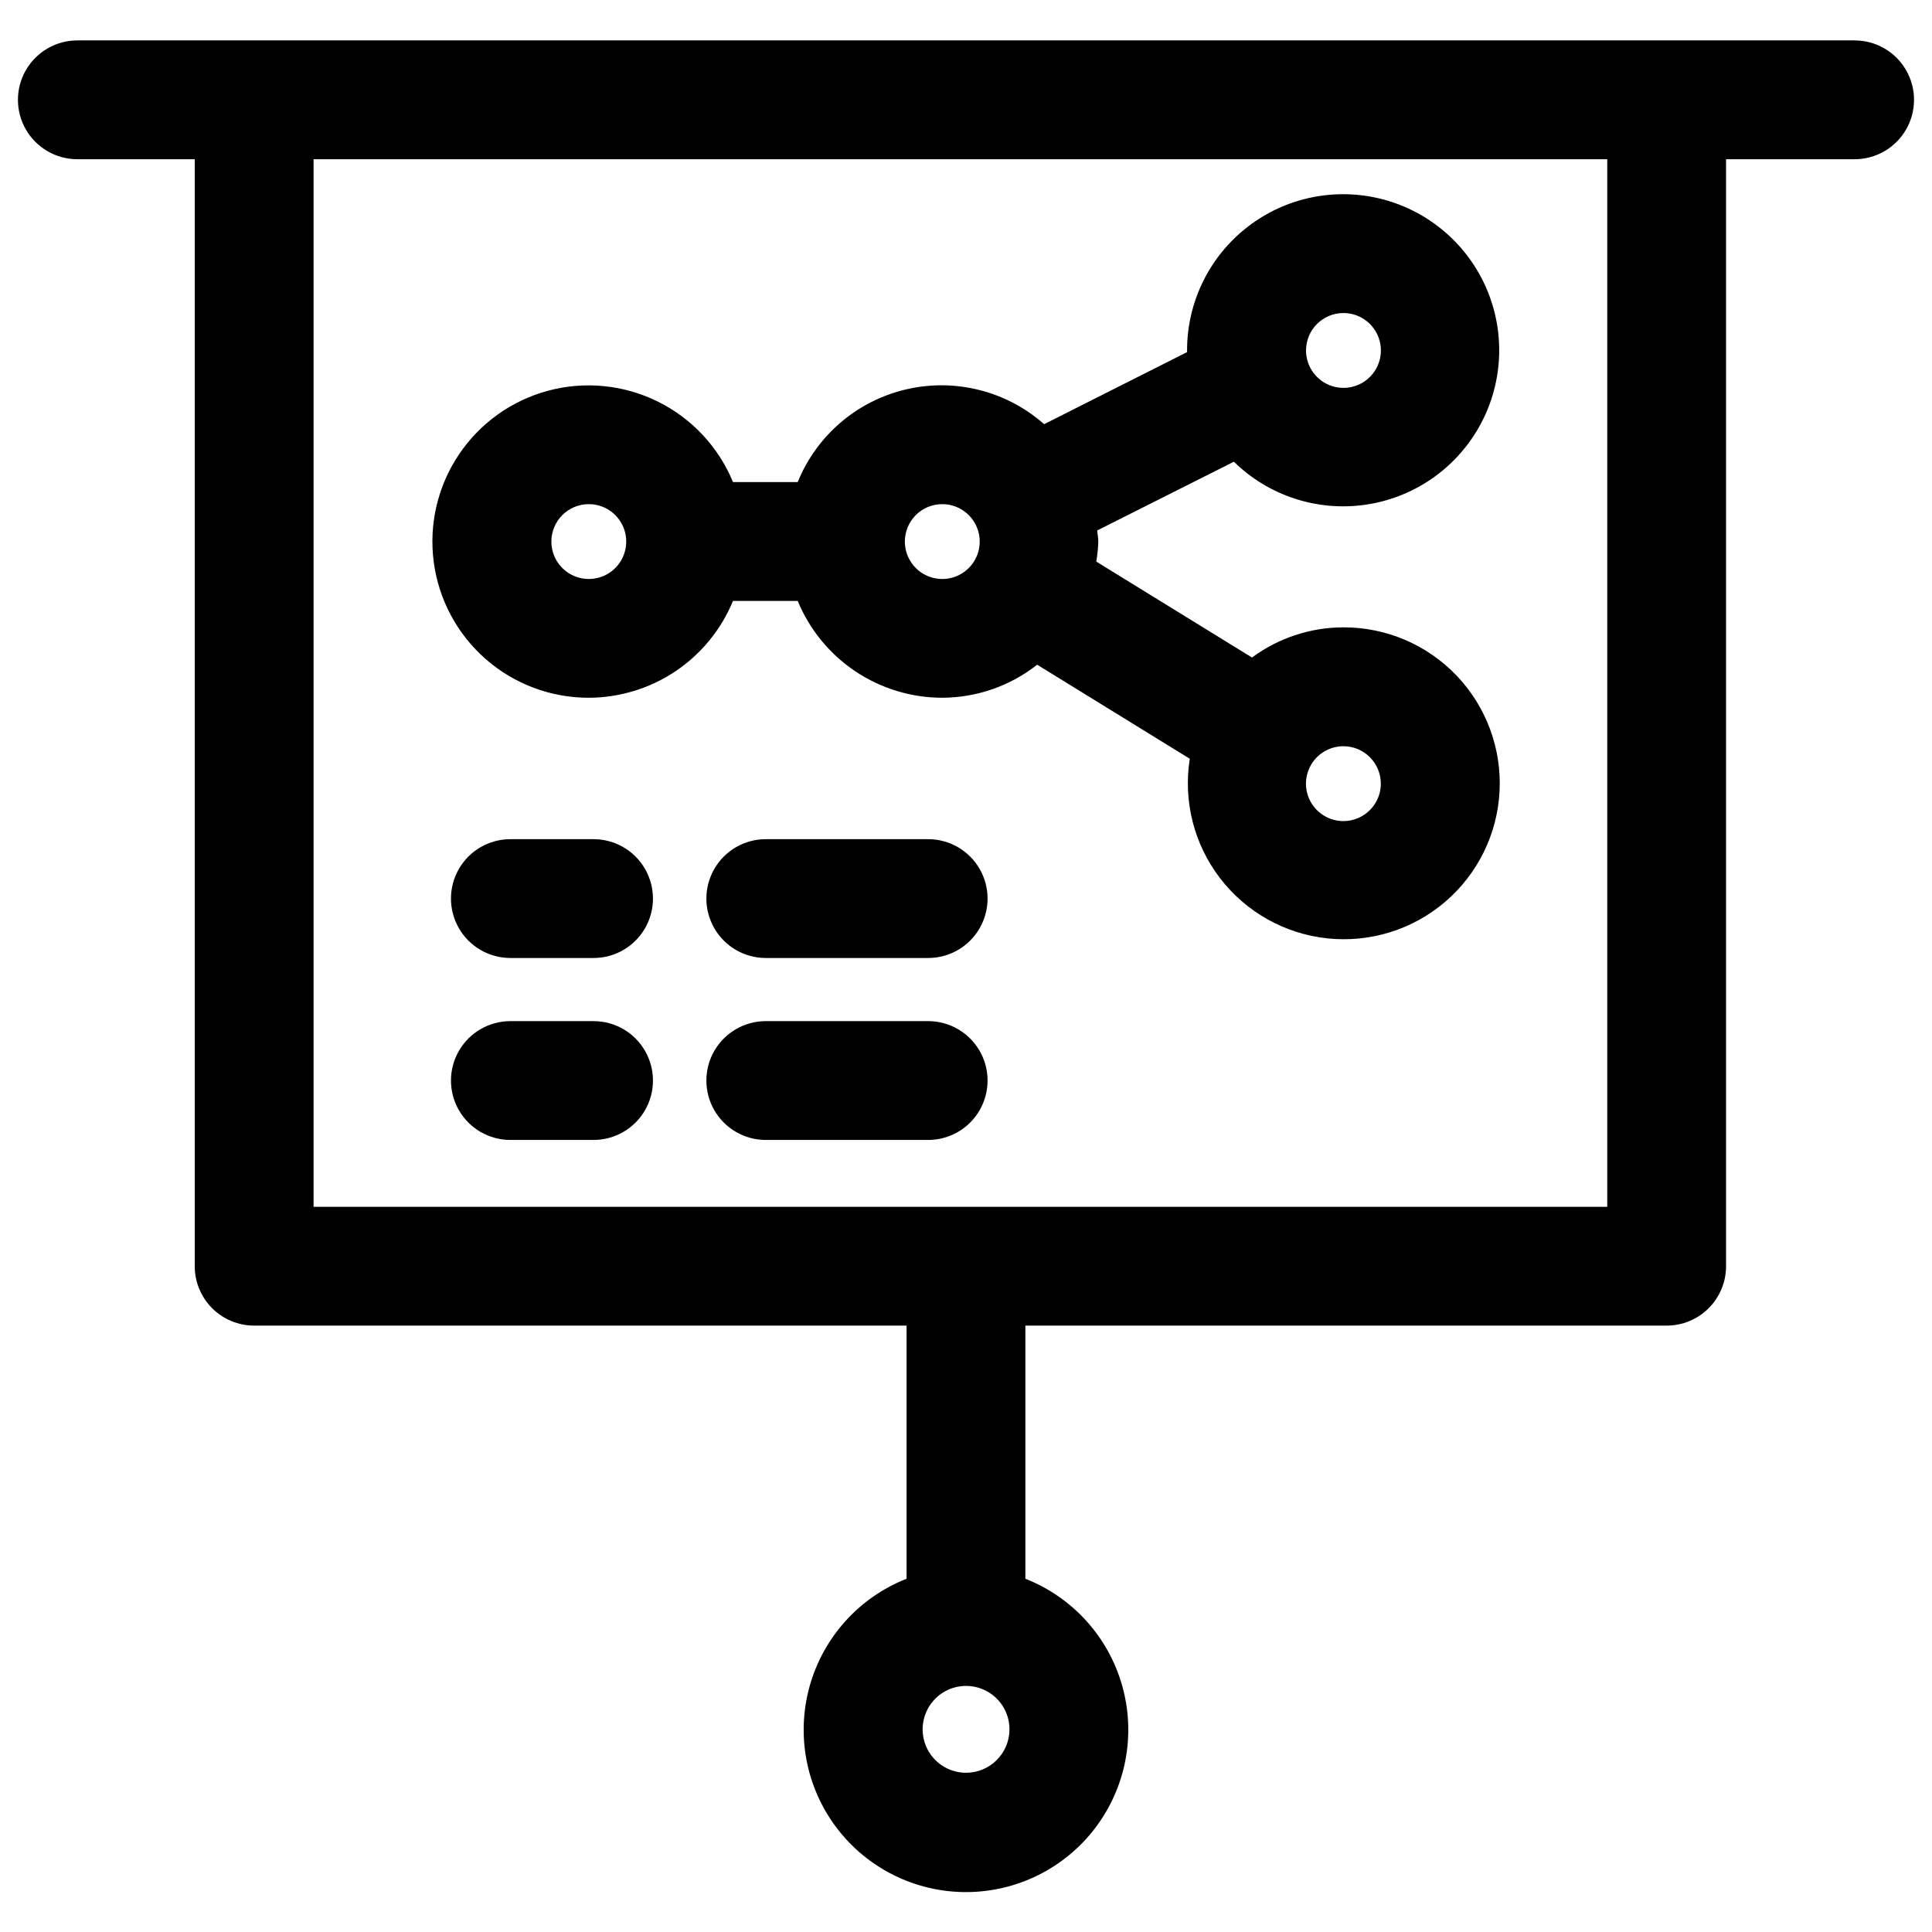
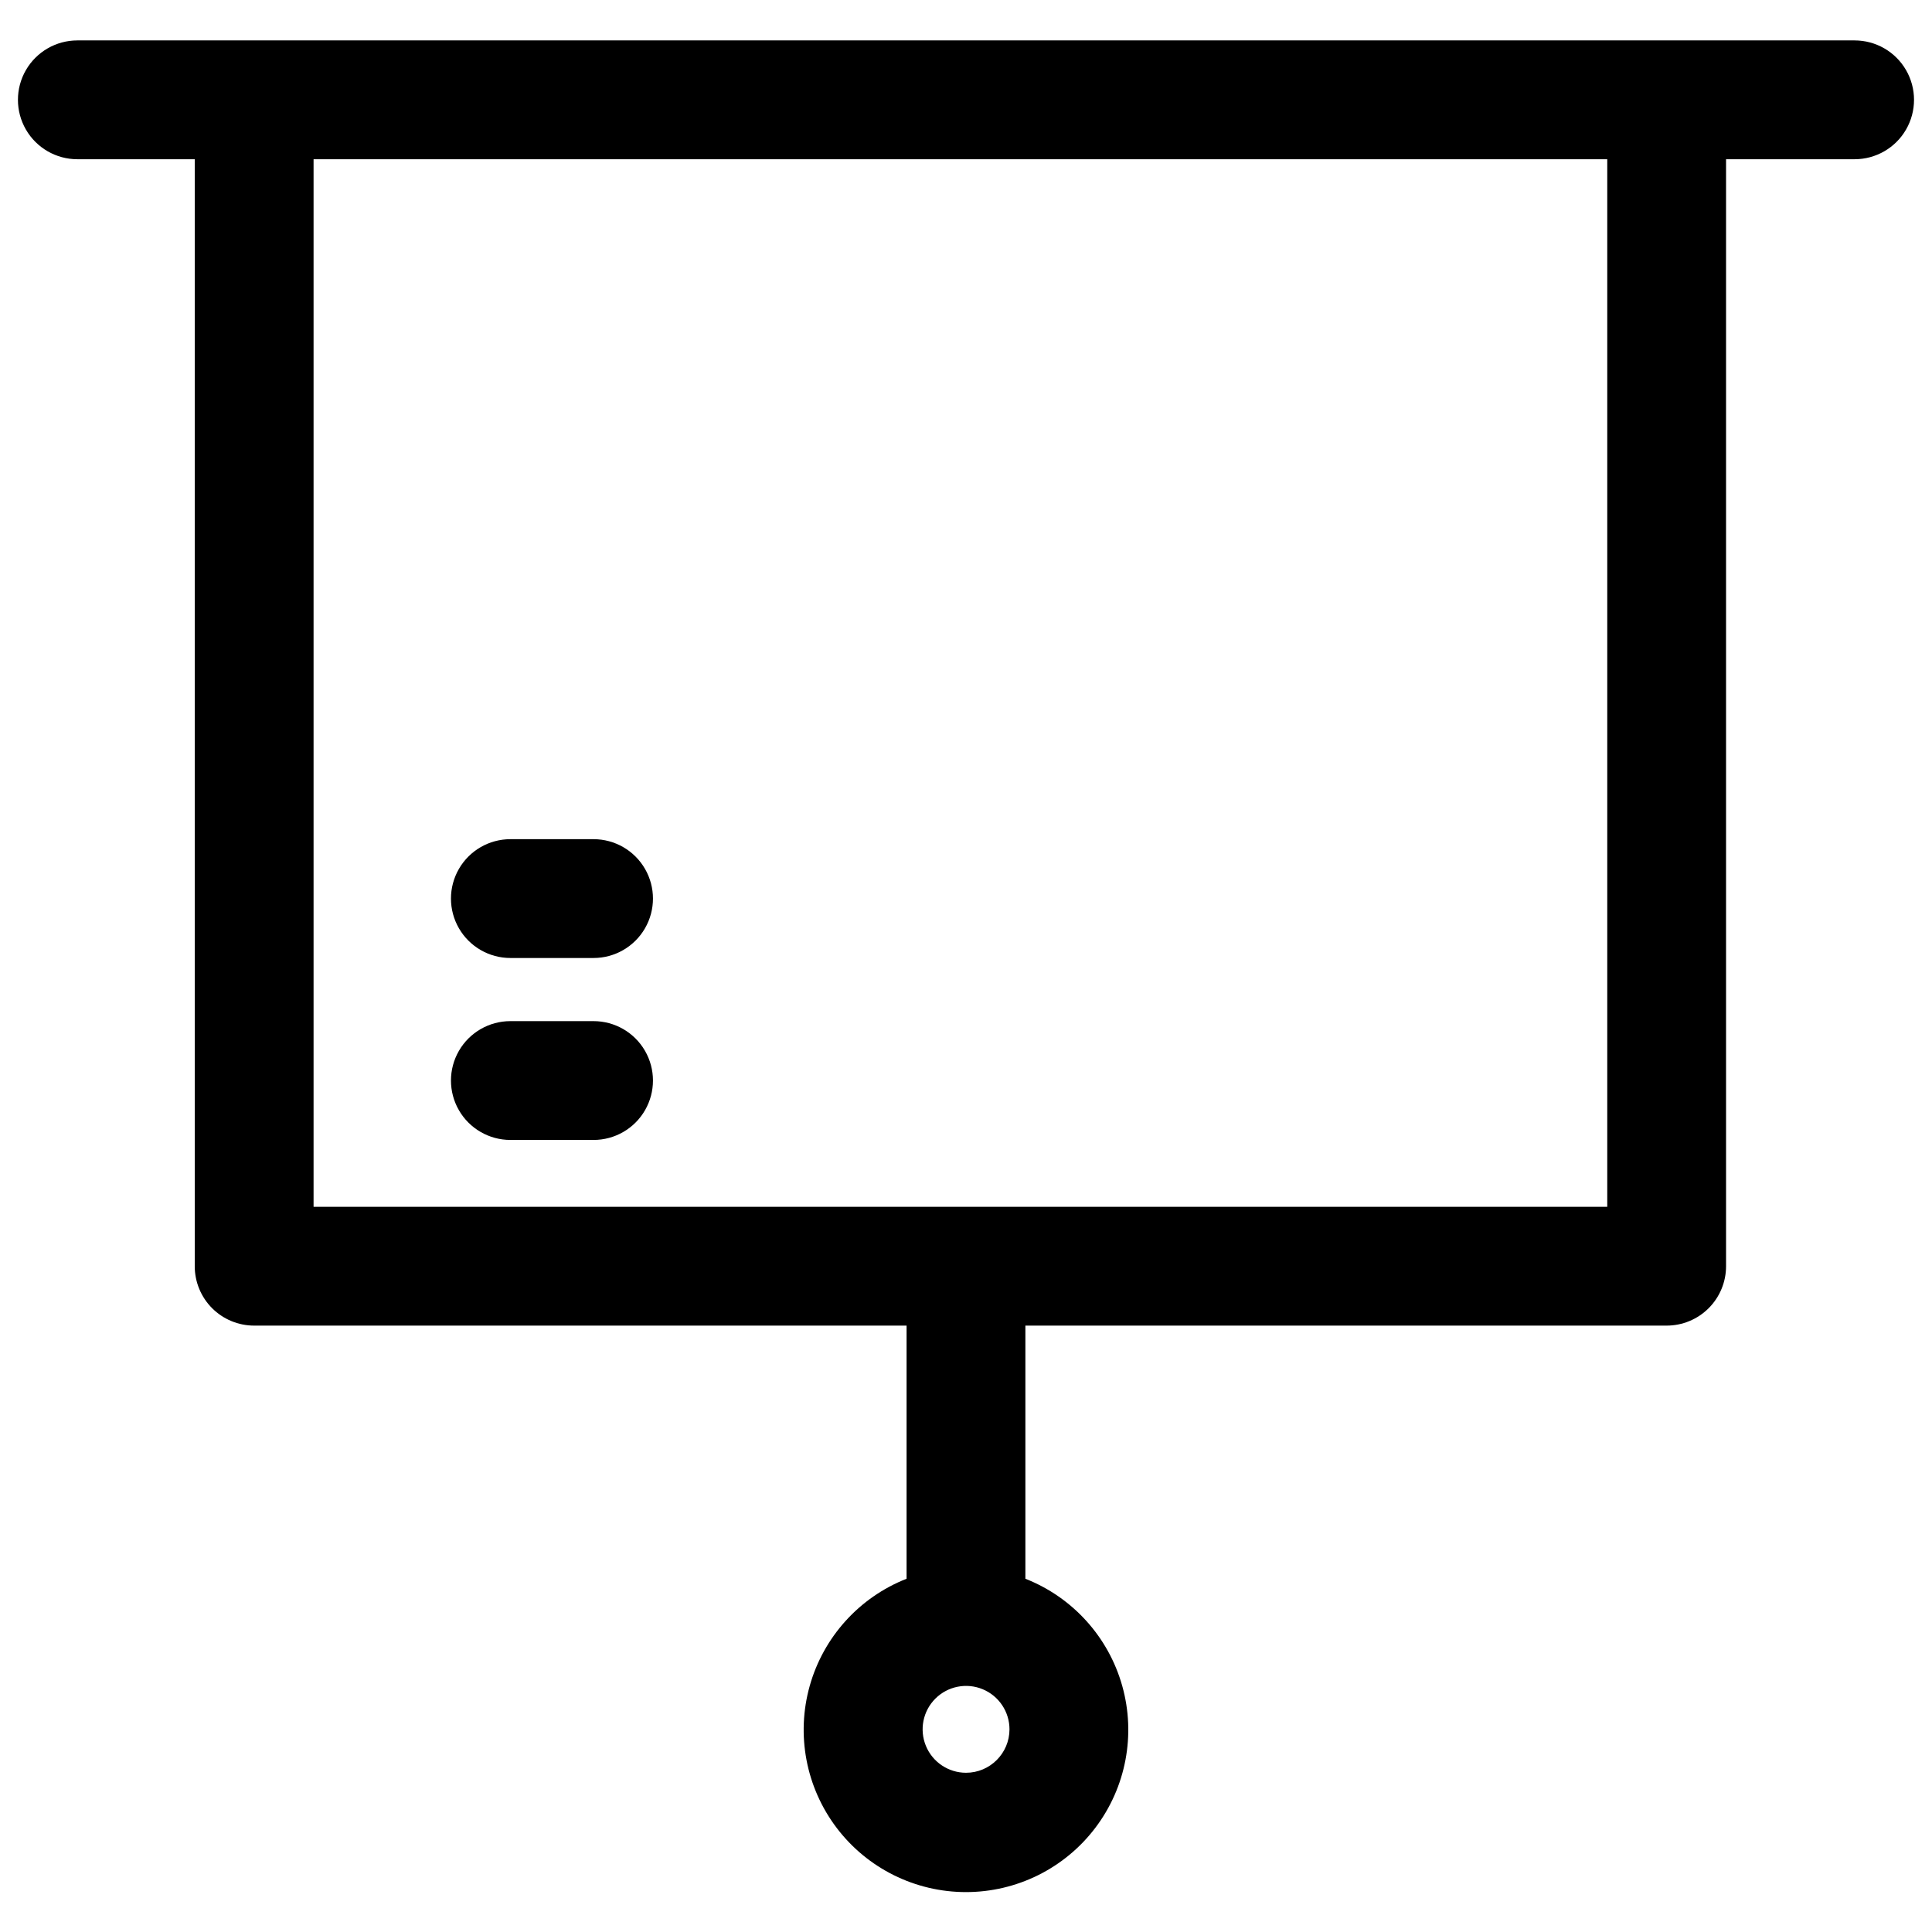
<svg xmlns="http://www.w3.org/2000/svg" width="800px" height="800px" version="1.1" viewBox="144 144 512 512">
  <defs>
    <clipPath id="a">
      <path d="m148.09 154h503.81v492h-503.81z" />
    </clipPath>
  </defs>
  <g clip-path="url(#a)">
    <path d="m635.5 154.71h-471c-5.625 0-10.824 3-13.637 7.871s-2.812 10.871 0 15.746c2.812 4.871 8.012 7.871 13.637 7.871h31.109v293.36c0 4.176 1.66 8.18 4.609 11.133 2.953 2.949 6.961 4.609 11.133 4.609h172.9v67.086c-12.527 4.926-22.027 15.438-25.668 28.398-3.637 12.961-1 26.879 7.133 37.609 8.129 10.73 20.816 17.031 34.281 17.031 13.461 0 26.148-6.301 34.277-17.031 8.133-10.73 10.773-24.648 7.133-37.609s-13.141-23.473-25.668-28.398v-67.086h169.94c4.176 0 8.18-1.66 11.133-4.609 2.953-2.953 4.613-6.957 4.613-11.133v-293.36h34.07-0.004c5.625 0 10.824-3 13.637-7.871 2.812-4.875 2.812-10.875 0-15.746s-8.012-7.871-13.637-7.871zm-235.5 459.09c-4.656-0.004-8.848-2.812-10.625-7.117-1.773-4.305-0.785-9.25 2.512-12.539 3.297-3.285 8.25-4.266 12.547-2.477 4.297 1.785 7.098 5.988 7.09 10.641-0.02 6.352-5.172 11.492-11.523 11.492zm169.94-149.99h-342.84v-277.61h342.84z" />
  </g>
-   <path d="m299.98 328.91c8.203-0.012 16.219-2.453 23.031-7.023 6.812-4.566 12.117-11.055 15.242-18.641h17.145c3.129 7.586 8.434 14.07 15.246 18.637 6.812 4.57 14.828 7.016 23.027 7.027 9.141-0.023 18.008-3.106 25.191-8.754l40.445 24.922c-1.785 11.207 1.117 22.648 8.02 31.652 6.902 9.004 17.207 14.773 28.488 15.953 11.285 1.184 22.559-2.324 31.176-9.699 8.621-7.379 13.832-17.973 14.406-29.305 0.578-11.328-3.531-22.398-11.359-30.613-7.824-8.211-18.684-12.844-30.031-12.812-8.719 0.012-17.203 2.812-24.215 7.996l-41.266-25.426c0.301-1.758 0.48-3.535 0.535-5.32 0-0.992-0.219-1.938-0.285-2.93l36.211-18.215h0.004c9.168 8.984 21.988 13.207 34.699 11.422 12.711-1.781 23.875-9.367 30.215-20.527 6.344-11.164 7.141-24.637 2.164-36.469-4.981-11.832-15.168-20.684-27.582-23.953-12.414-3.273-25.641-0.598-35.805 7.246-10.164 7.84-16.113 19.957-16.098 32.793v0.441l-37.879 19.098c-9.992-8.828-23.645-12.262-36.621-9.211-12.98 3.051-23.672 12.207-28.688 24.559h-17.145c-3.824-9.289-10.898-16.871-19.902-21.328-9.004-4.461-19.32-5.492-29.027-2.906-9.707 2.586-18.145 8.617-23.734 16.965-5.59 8.348-7.953 18.441-6.648 28.406 1.305 9.961 6.188 19.105 13.738 25.734 7.551 6.629 17.254 10.281 27.301 10.281zm209.95 22.766c0 4.012-2.414 7.629-6.121 9.164s-7.973 0.688-10.809-2.148c-2.836-2.84-3.688-7.106-2.152-10.812 1.535-3.703 5.152-6.121 9.164-6.121 5.481 0 9.918 4.441 9.918 9.918zm-9.918-124.72c4.016-0.008 7.637 2.406 9.176 6.109 1.539 3.707 0.695 7.977-2.141 10.816-2.836 2.84-7.102 3.691-10.812 2.156-3.707-1.535-6.125-5.152-6.125-9.164 0-5.473 4.43-9.91 9.902-9.918zm-106.3 50.648c4.016 0 7.633 2.418 9.168 6.125 1.535 3.707 0.684 7.977-2.16 10.812-2.84 2.836-7.106 3.68-10.812 2.141-3.707-1.543-6.117-5.164-6.113-9.176 0-2.629 1.047-5.152 2.906-7.008 1.859-1.859 4.383-2.898 7.012-2.894zm-93.691 0c4.016-0.008 7.637 2.406 9.176 6.113 1.539 3.711 0.691 7.981-2.144 10.816-2.84 2.84-7.109 3.688-10.816 2.148-3.711-1.539-6.125-5.16-6.117-9.176 0.008-5.453 4.418-9.879 9.871-9.902z" />
  <path d="m301.3 366.39h-22.043c-5.625 0-10.824 3-13.637 7.871-2.812 4.871-2.812 10.871 0 15.742s8.012 7.875 13.637 7.875h22.043c5.625 0 10.82-3.004 13.633-7.875s2.812-10.871 0-15.742c-2.812-4.871-8.008-7.871-13.633-7.871z" />
  <path d="m301.3 414.61h-22.043c-5.625 0-10.824 3-13.637 7.871-2.812 4.871-2.812 10.875 0 15.746 2.812 4.871 8.012 7.871 13.637 7.871h22.043c5.625 0 10.82-3 13.633-7.871 2.812-4.871 2.812-10.875 0-15.746-2.812-4.871-8.008-7.871-13.633-7.871z" />
-   <path d="m389.97 366.39h-43.027c-5.625 0-10.824 3-13.637 7.871-2.812 4.871-2.812 10.871 0 15.742s8.012 7.875 13.637 7.875h43.027c5.625 0 10.824-3.004 13.637-7.875s2.812-10.871 0-15.742c-2.812-4.871-8.012-7.871-13.637-7.871z" />
-   <path d="m389.97 414.61h-43.027c-5.625 0-10.824 3-13.637 7.871-2.812 4.871-2.812 10.875 0 15.746 2.812 4.871 8.012 7.871 13.637 7.871h43.027c5.625 0 10.824-3 13.637-7.871 2.812-4.871 2.812-10.875 0-15.746-2.812-4.871-8.012-7.871-13.637-7.871z" />
</svg>